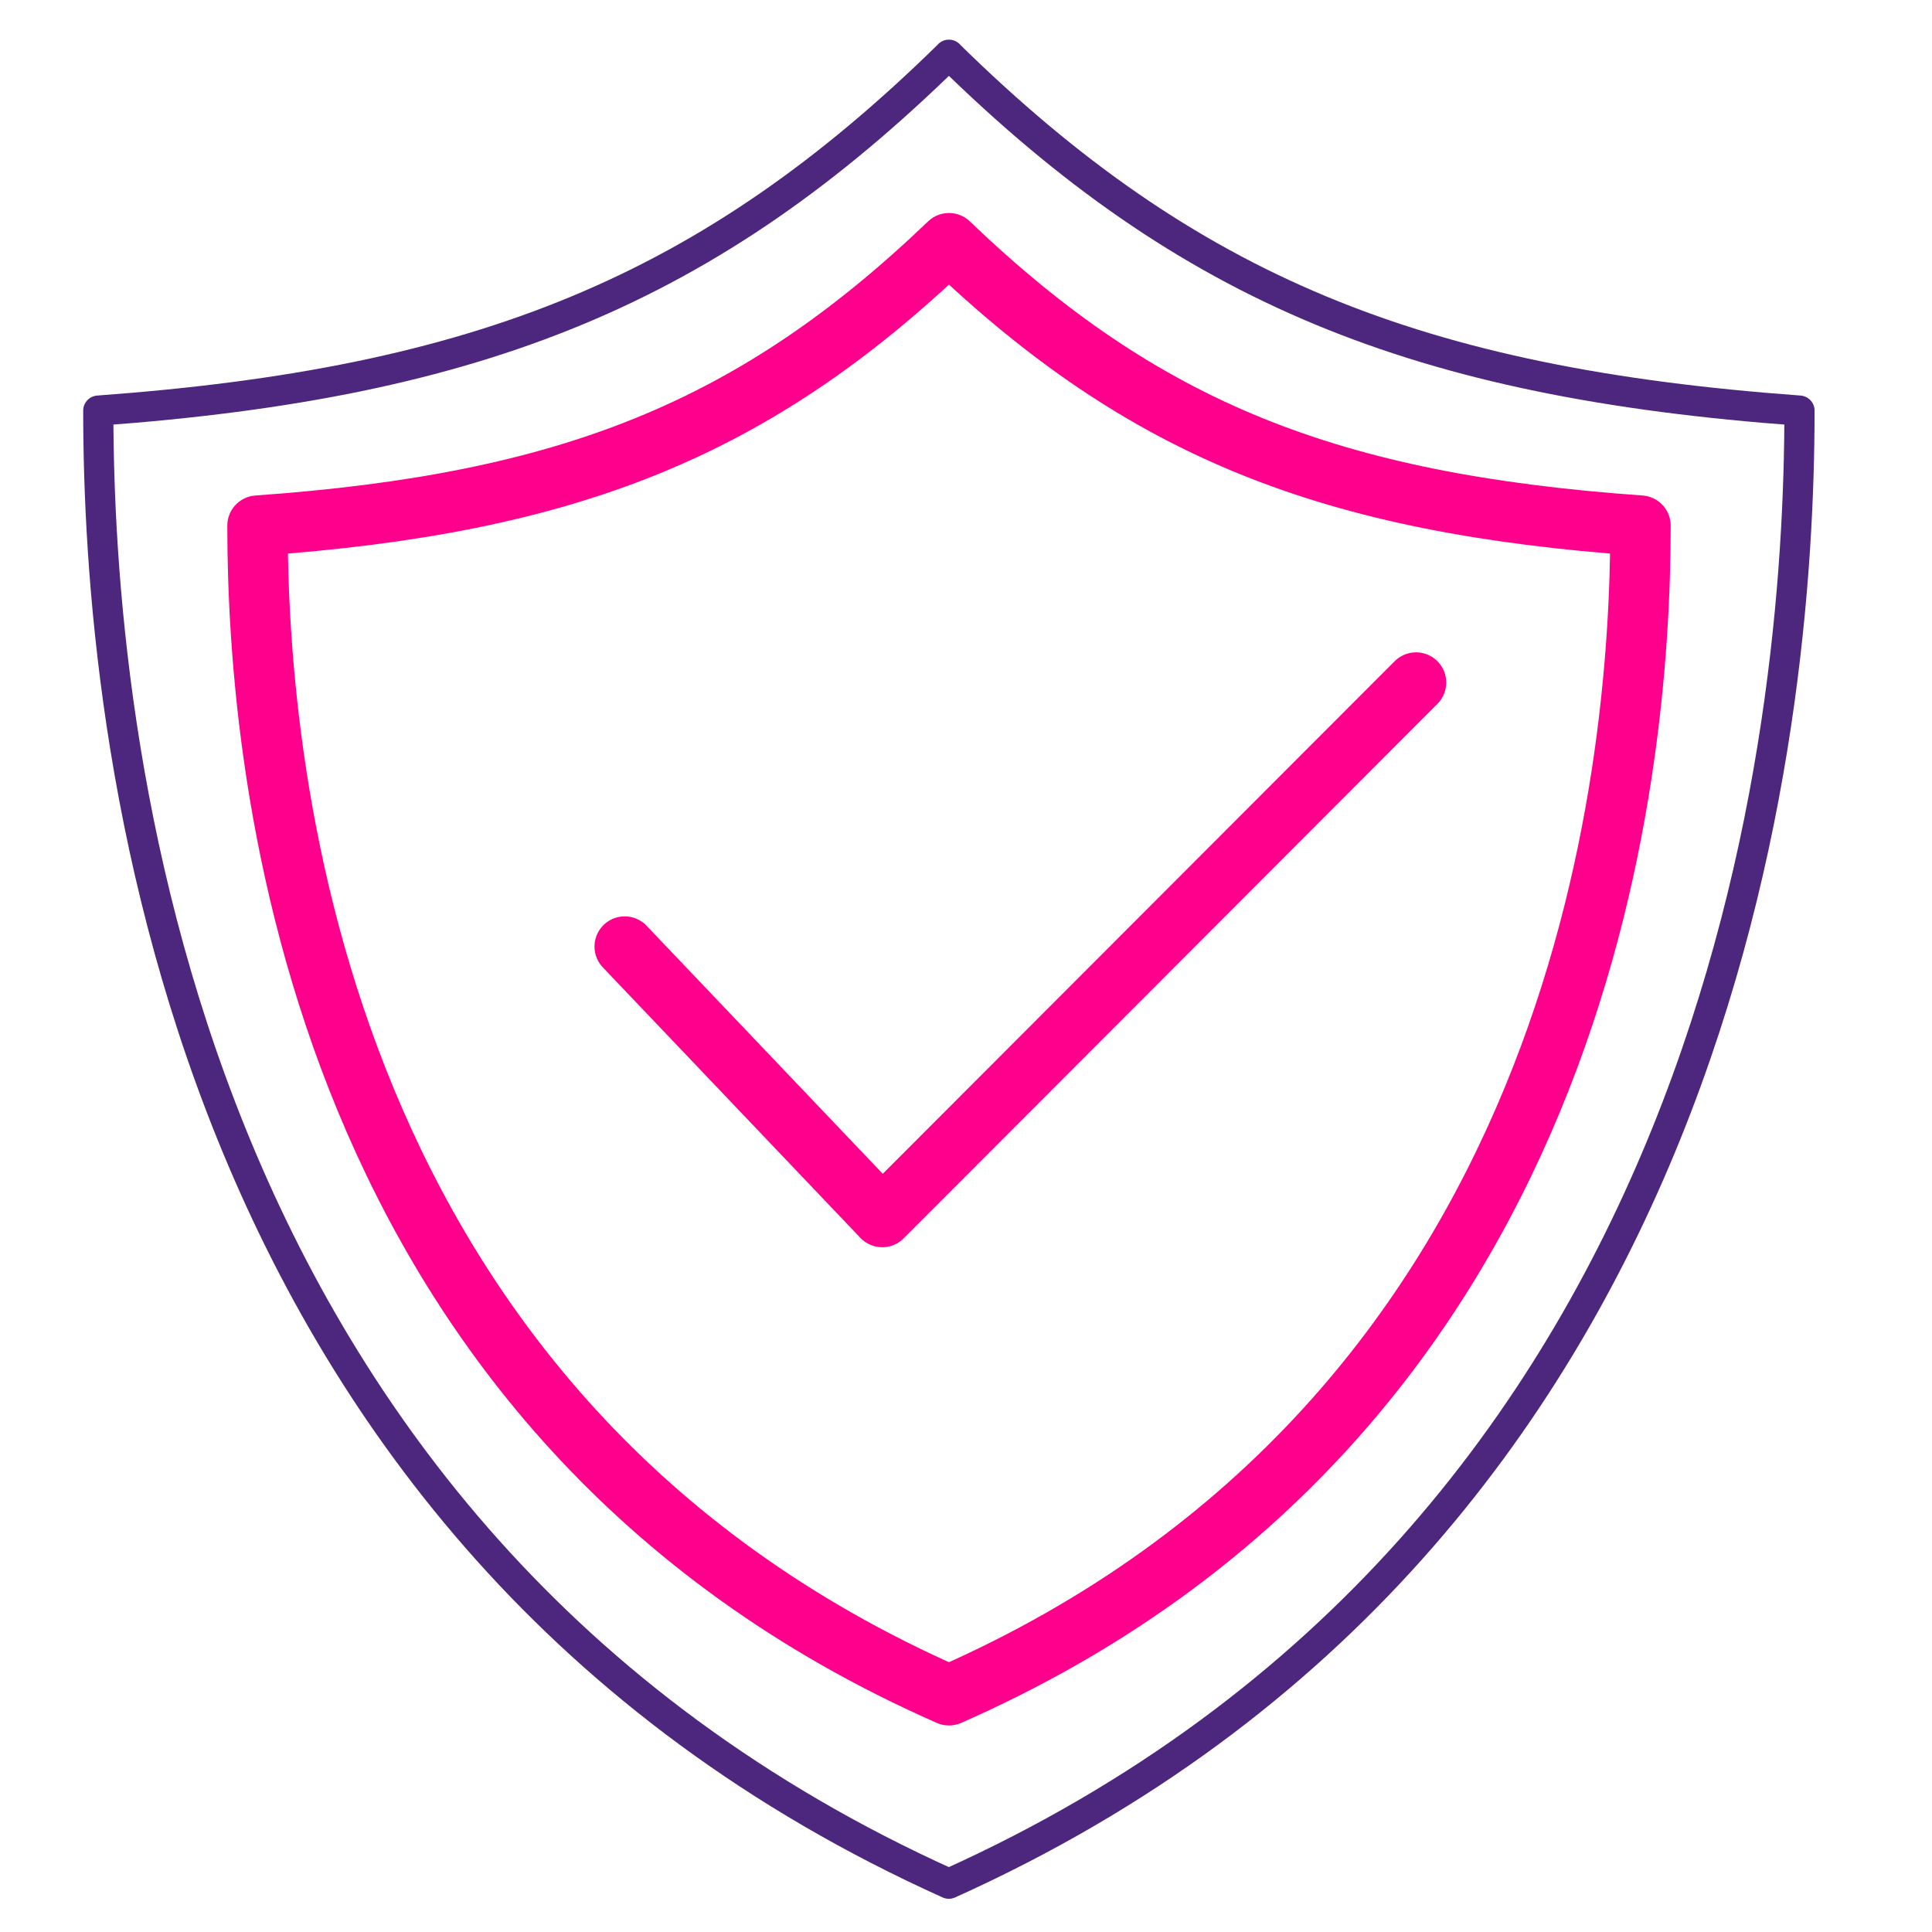
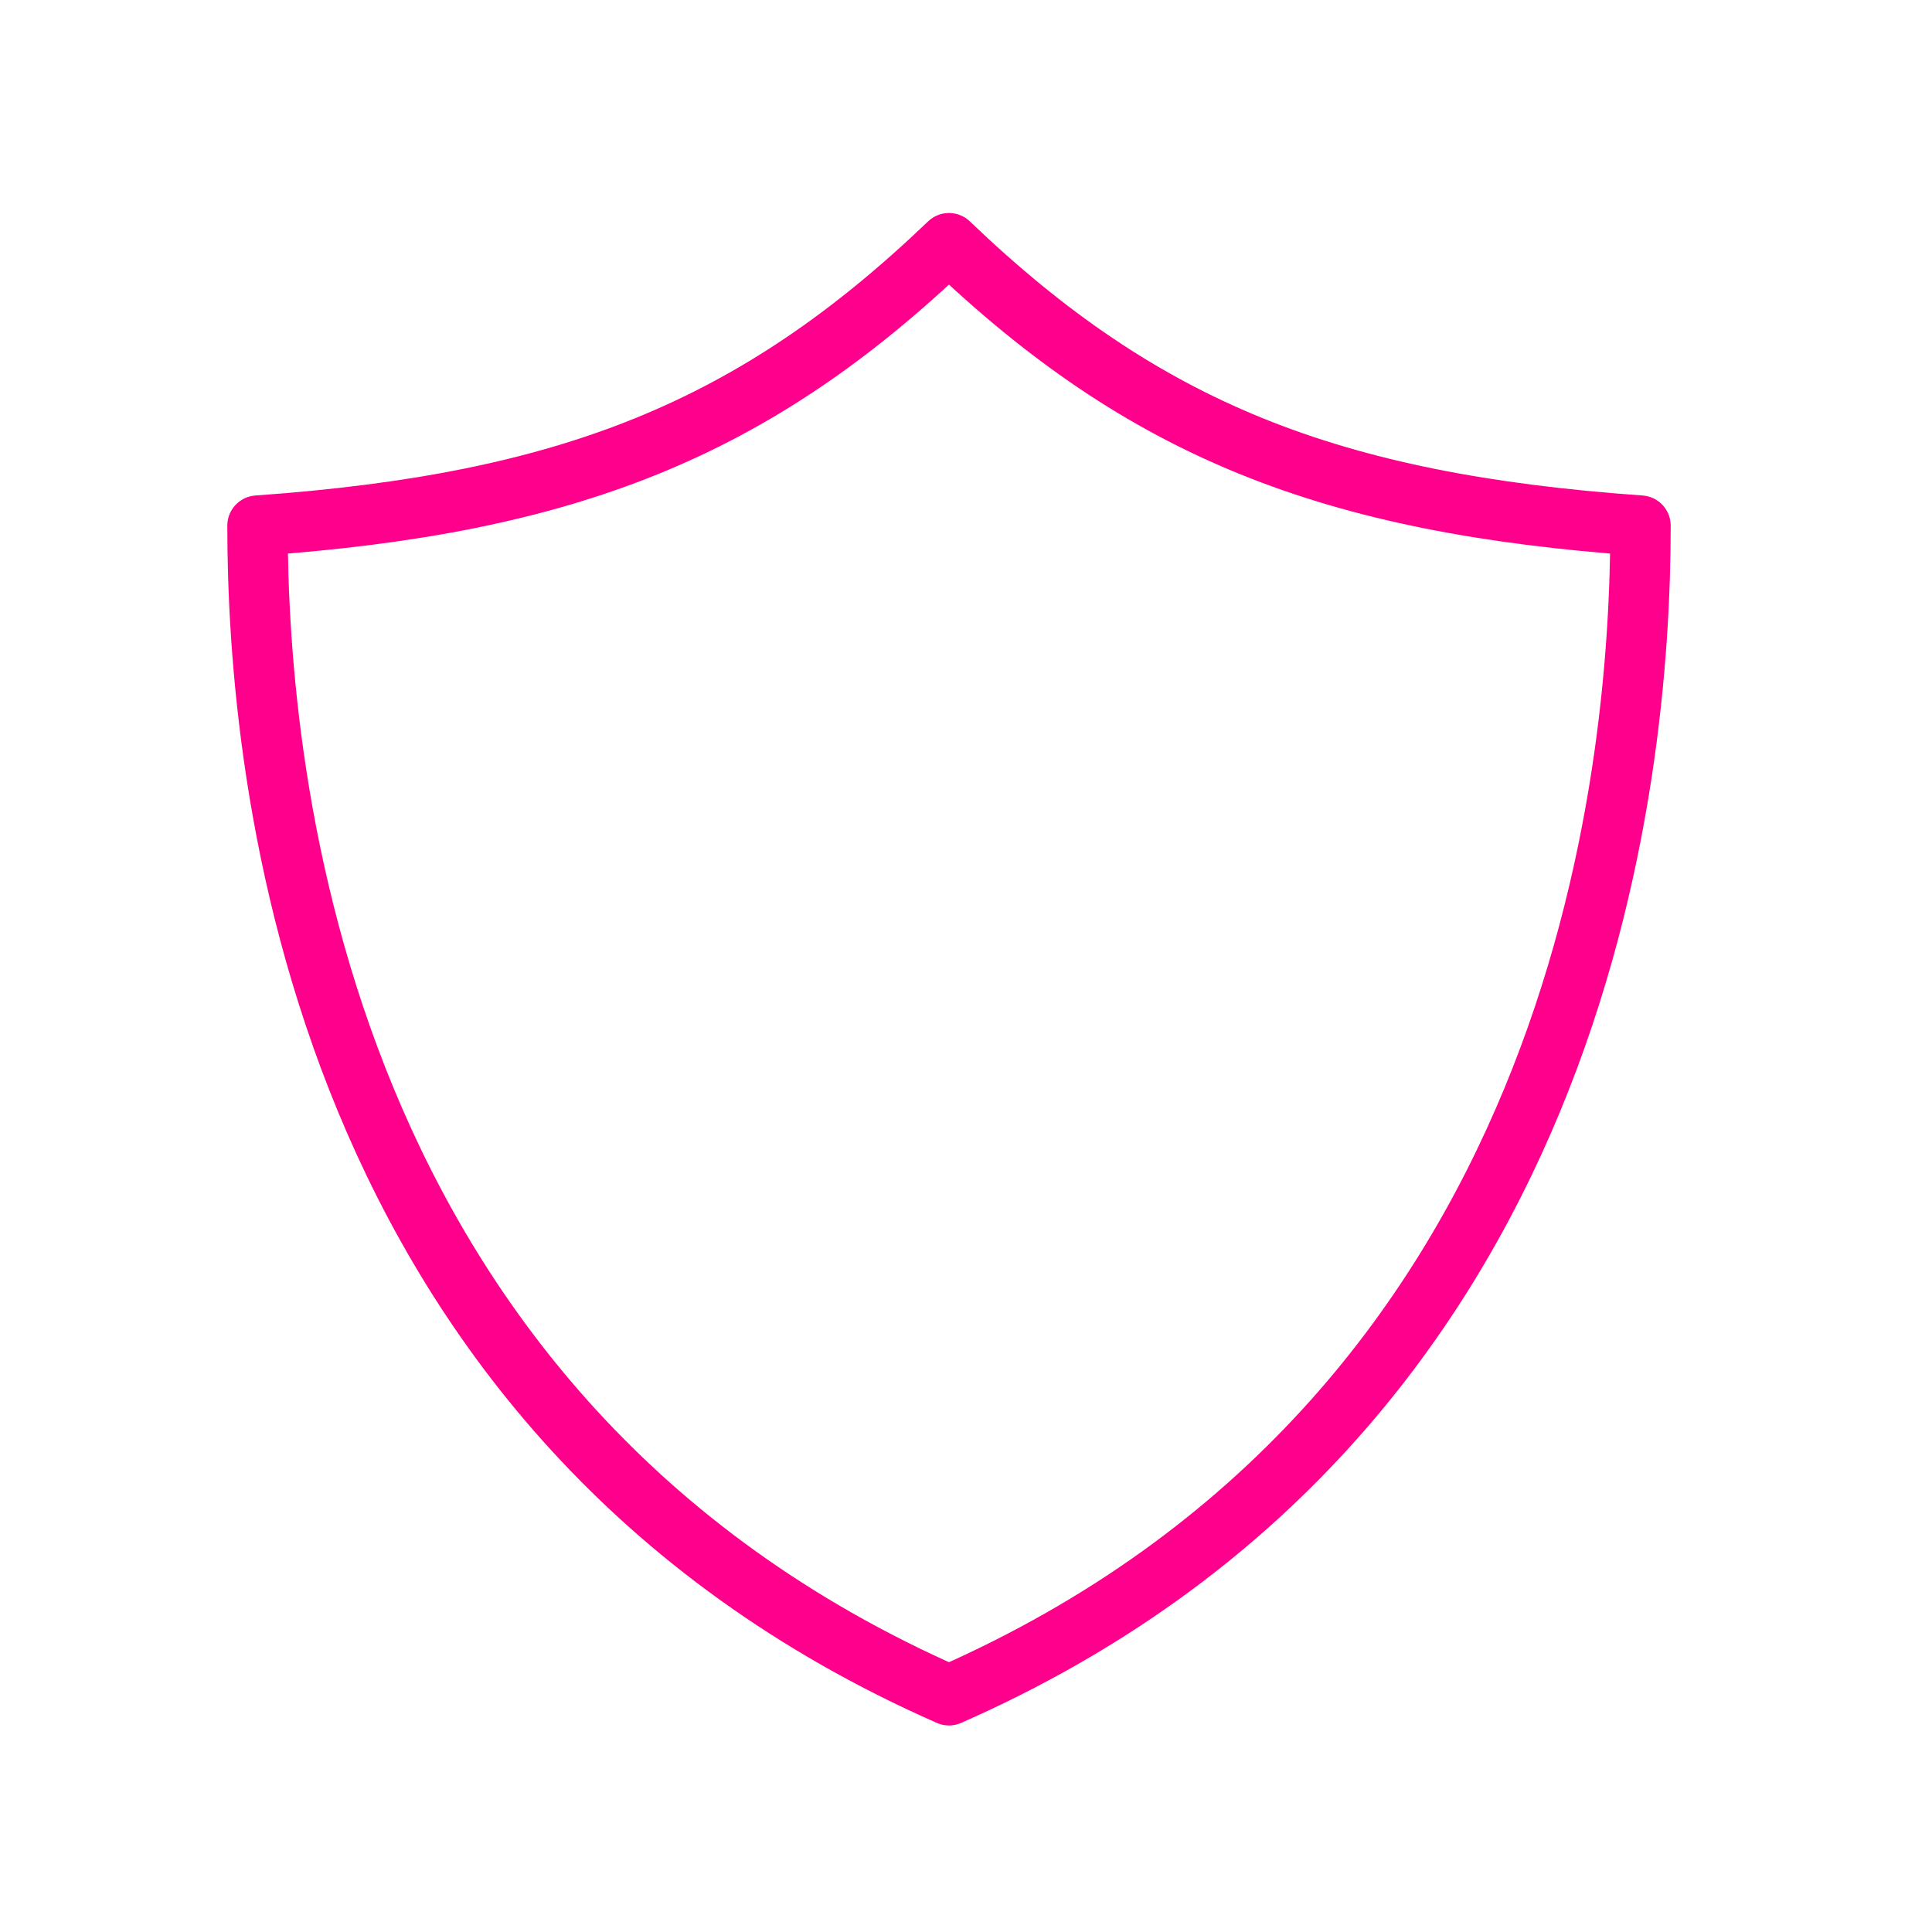
<svg xmlns="http://www.w3.org/2000/svg" width="32" height="32" viewBox="0 0 32 32" fill="none">
-   <path d="M15.718 0.907C11.746 4.804 7.957 6.34 1.628 6.801C1.628 12.034 2.82 25.391 15.716 31.2C28.612 25.391 29.805 12.032 29.805 6.801C23.477 6.34 19.686 4.804 15.716 0.907H15.718Z" stroke="#4D267D" stroke-width="0.5" stroke-linecap="round" stroke-linejoin="round" />
  <path d="M15.718 4.028C12.489 7.121 9.408 8.341 4.265 8.706C4.265 12.862 5.235 23.467 15.718 28.079C26.204 23.467 27.172 12.862 27.172 8.706C22.027 8.341 18.946 7.121 15.718 4.028Z" stroke="#FF008C" stroke-linecap="round" stroke-linejoin="round" />
-   <path d="M10.347 15.678L14.613 20.158L23.454 11.305" stroke="#FF008C" stroke-linecap="round" stroke-linejoin="round" />
</svg>